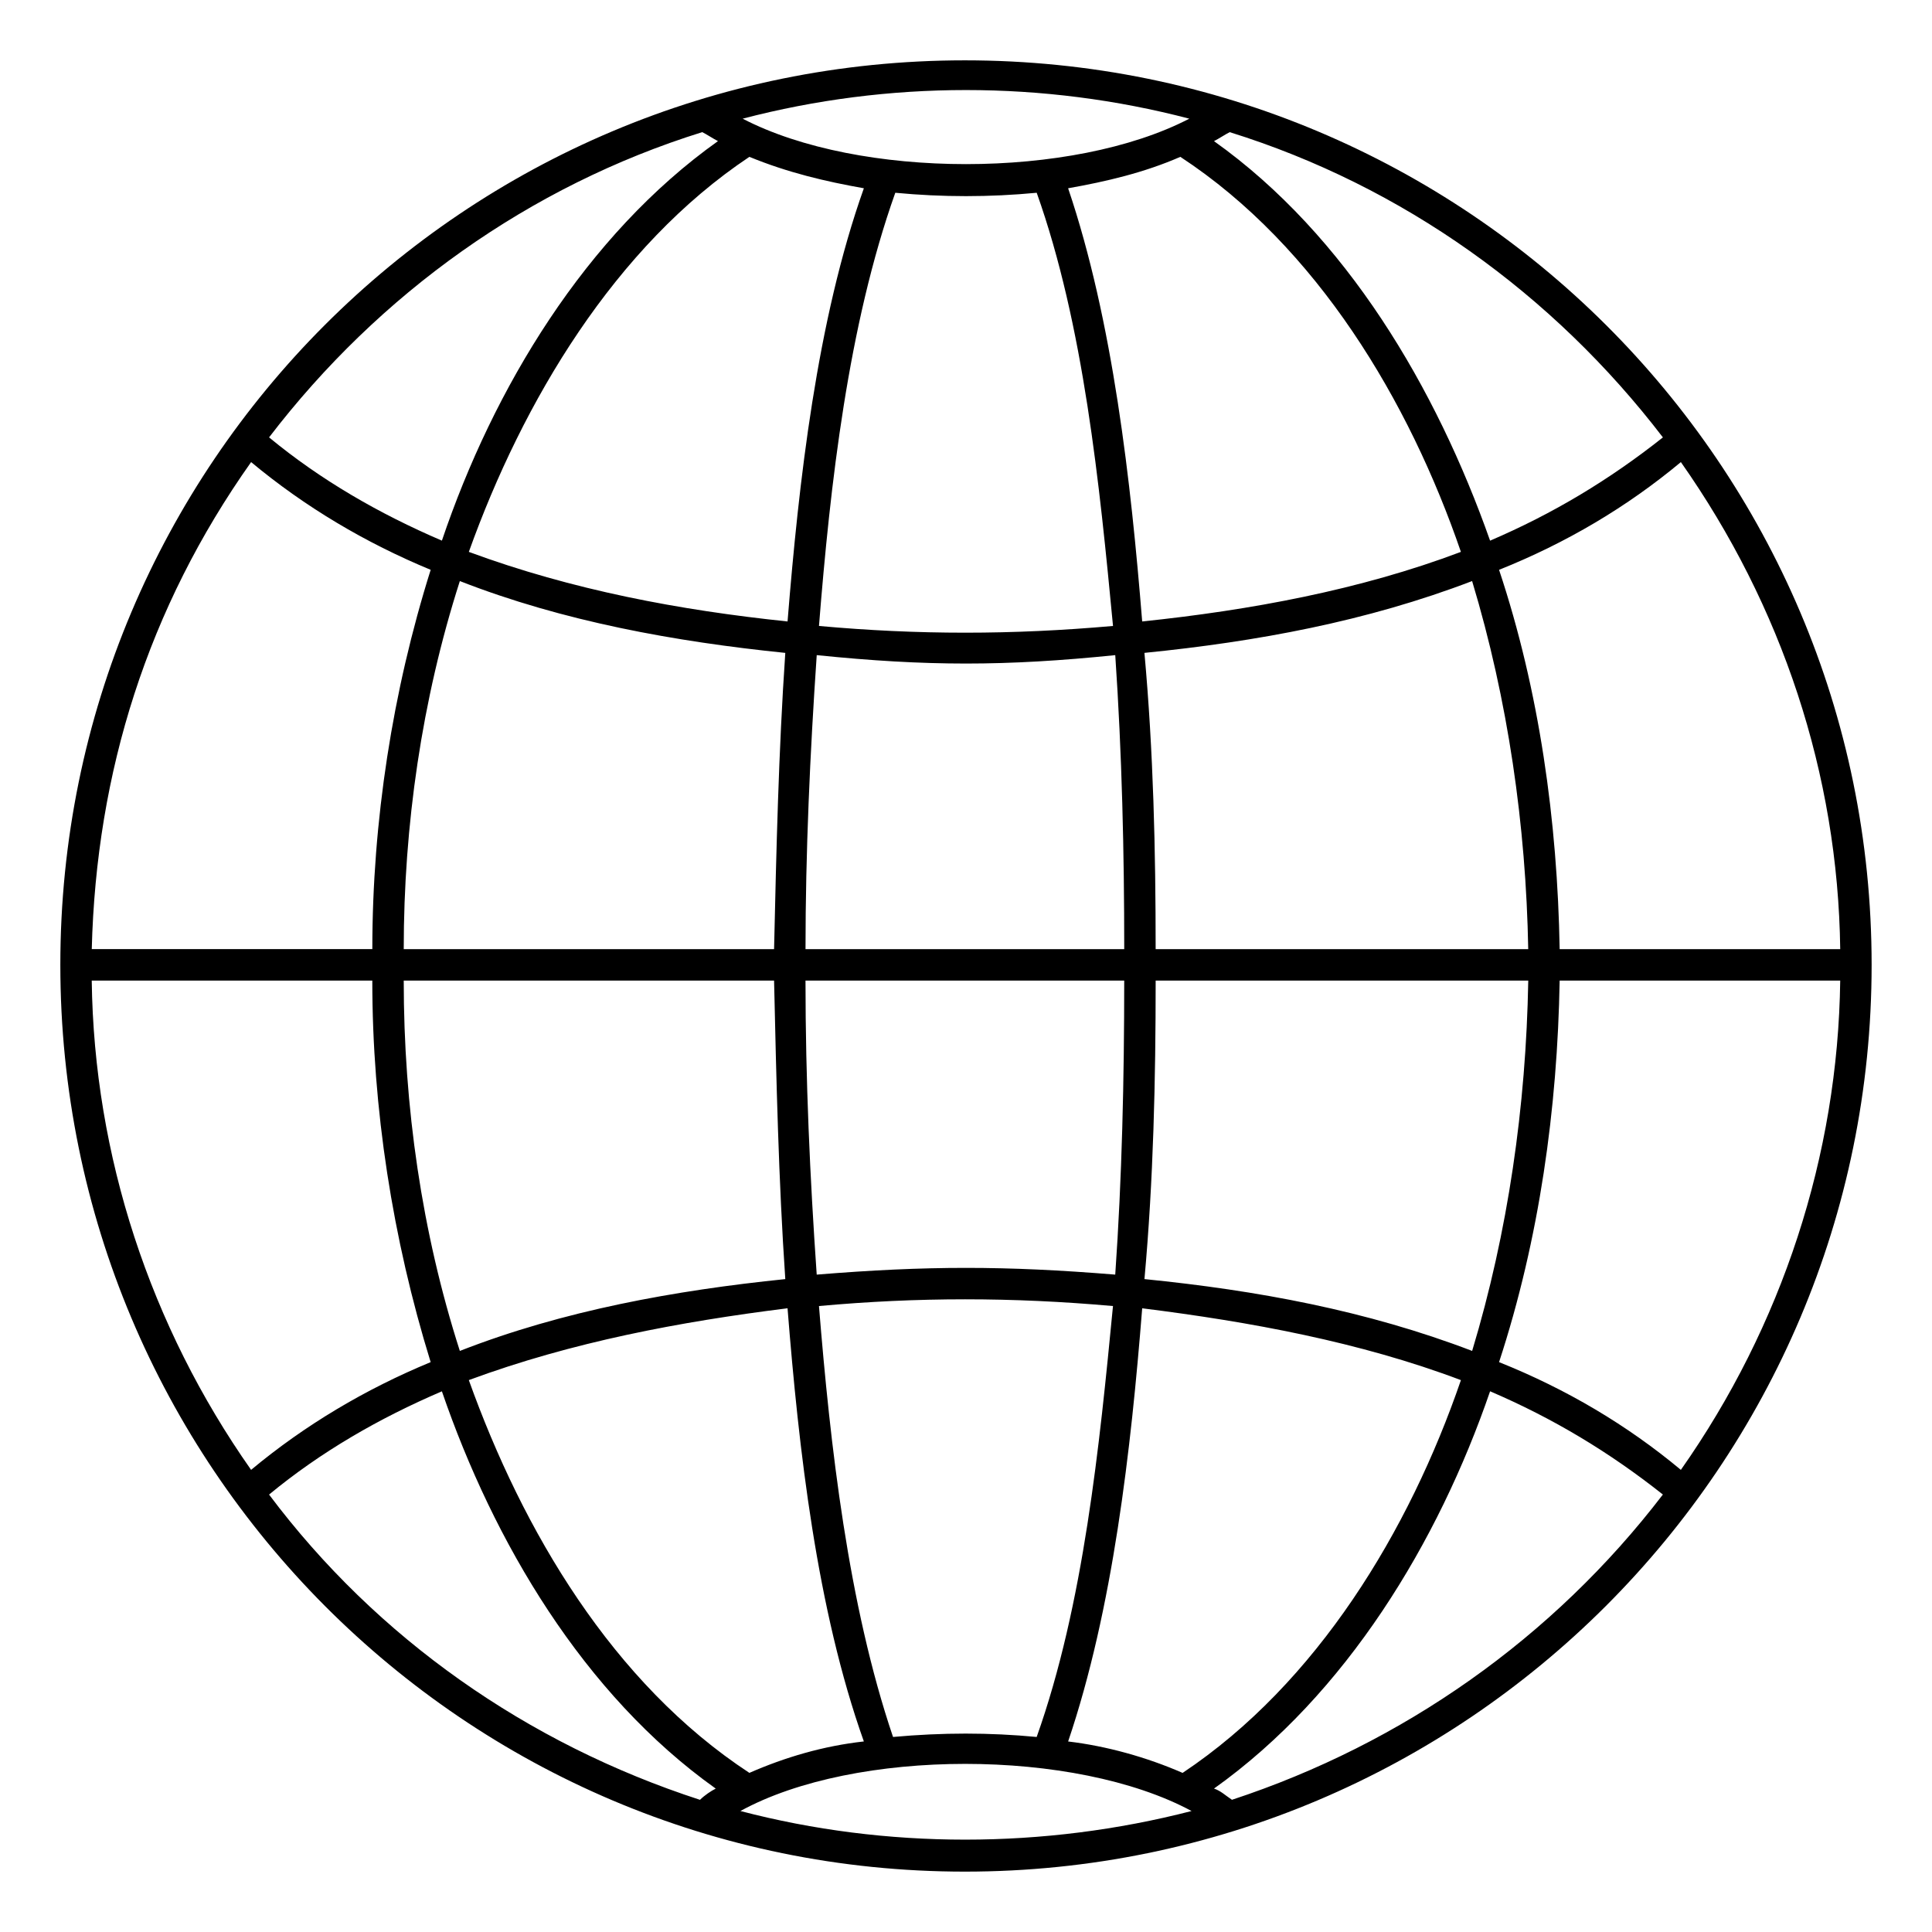
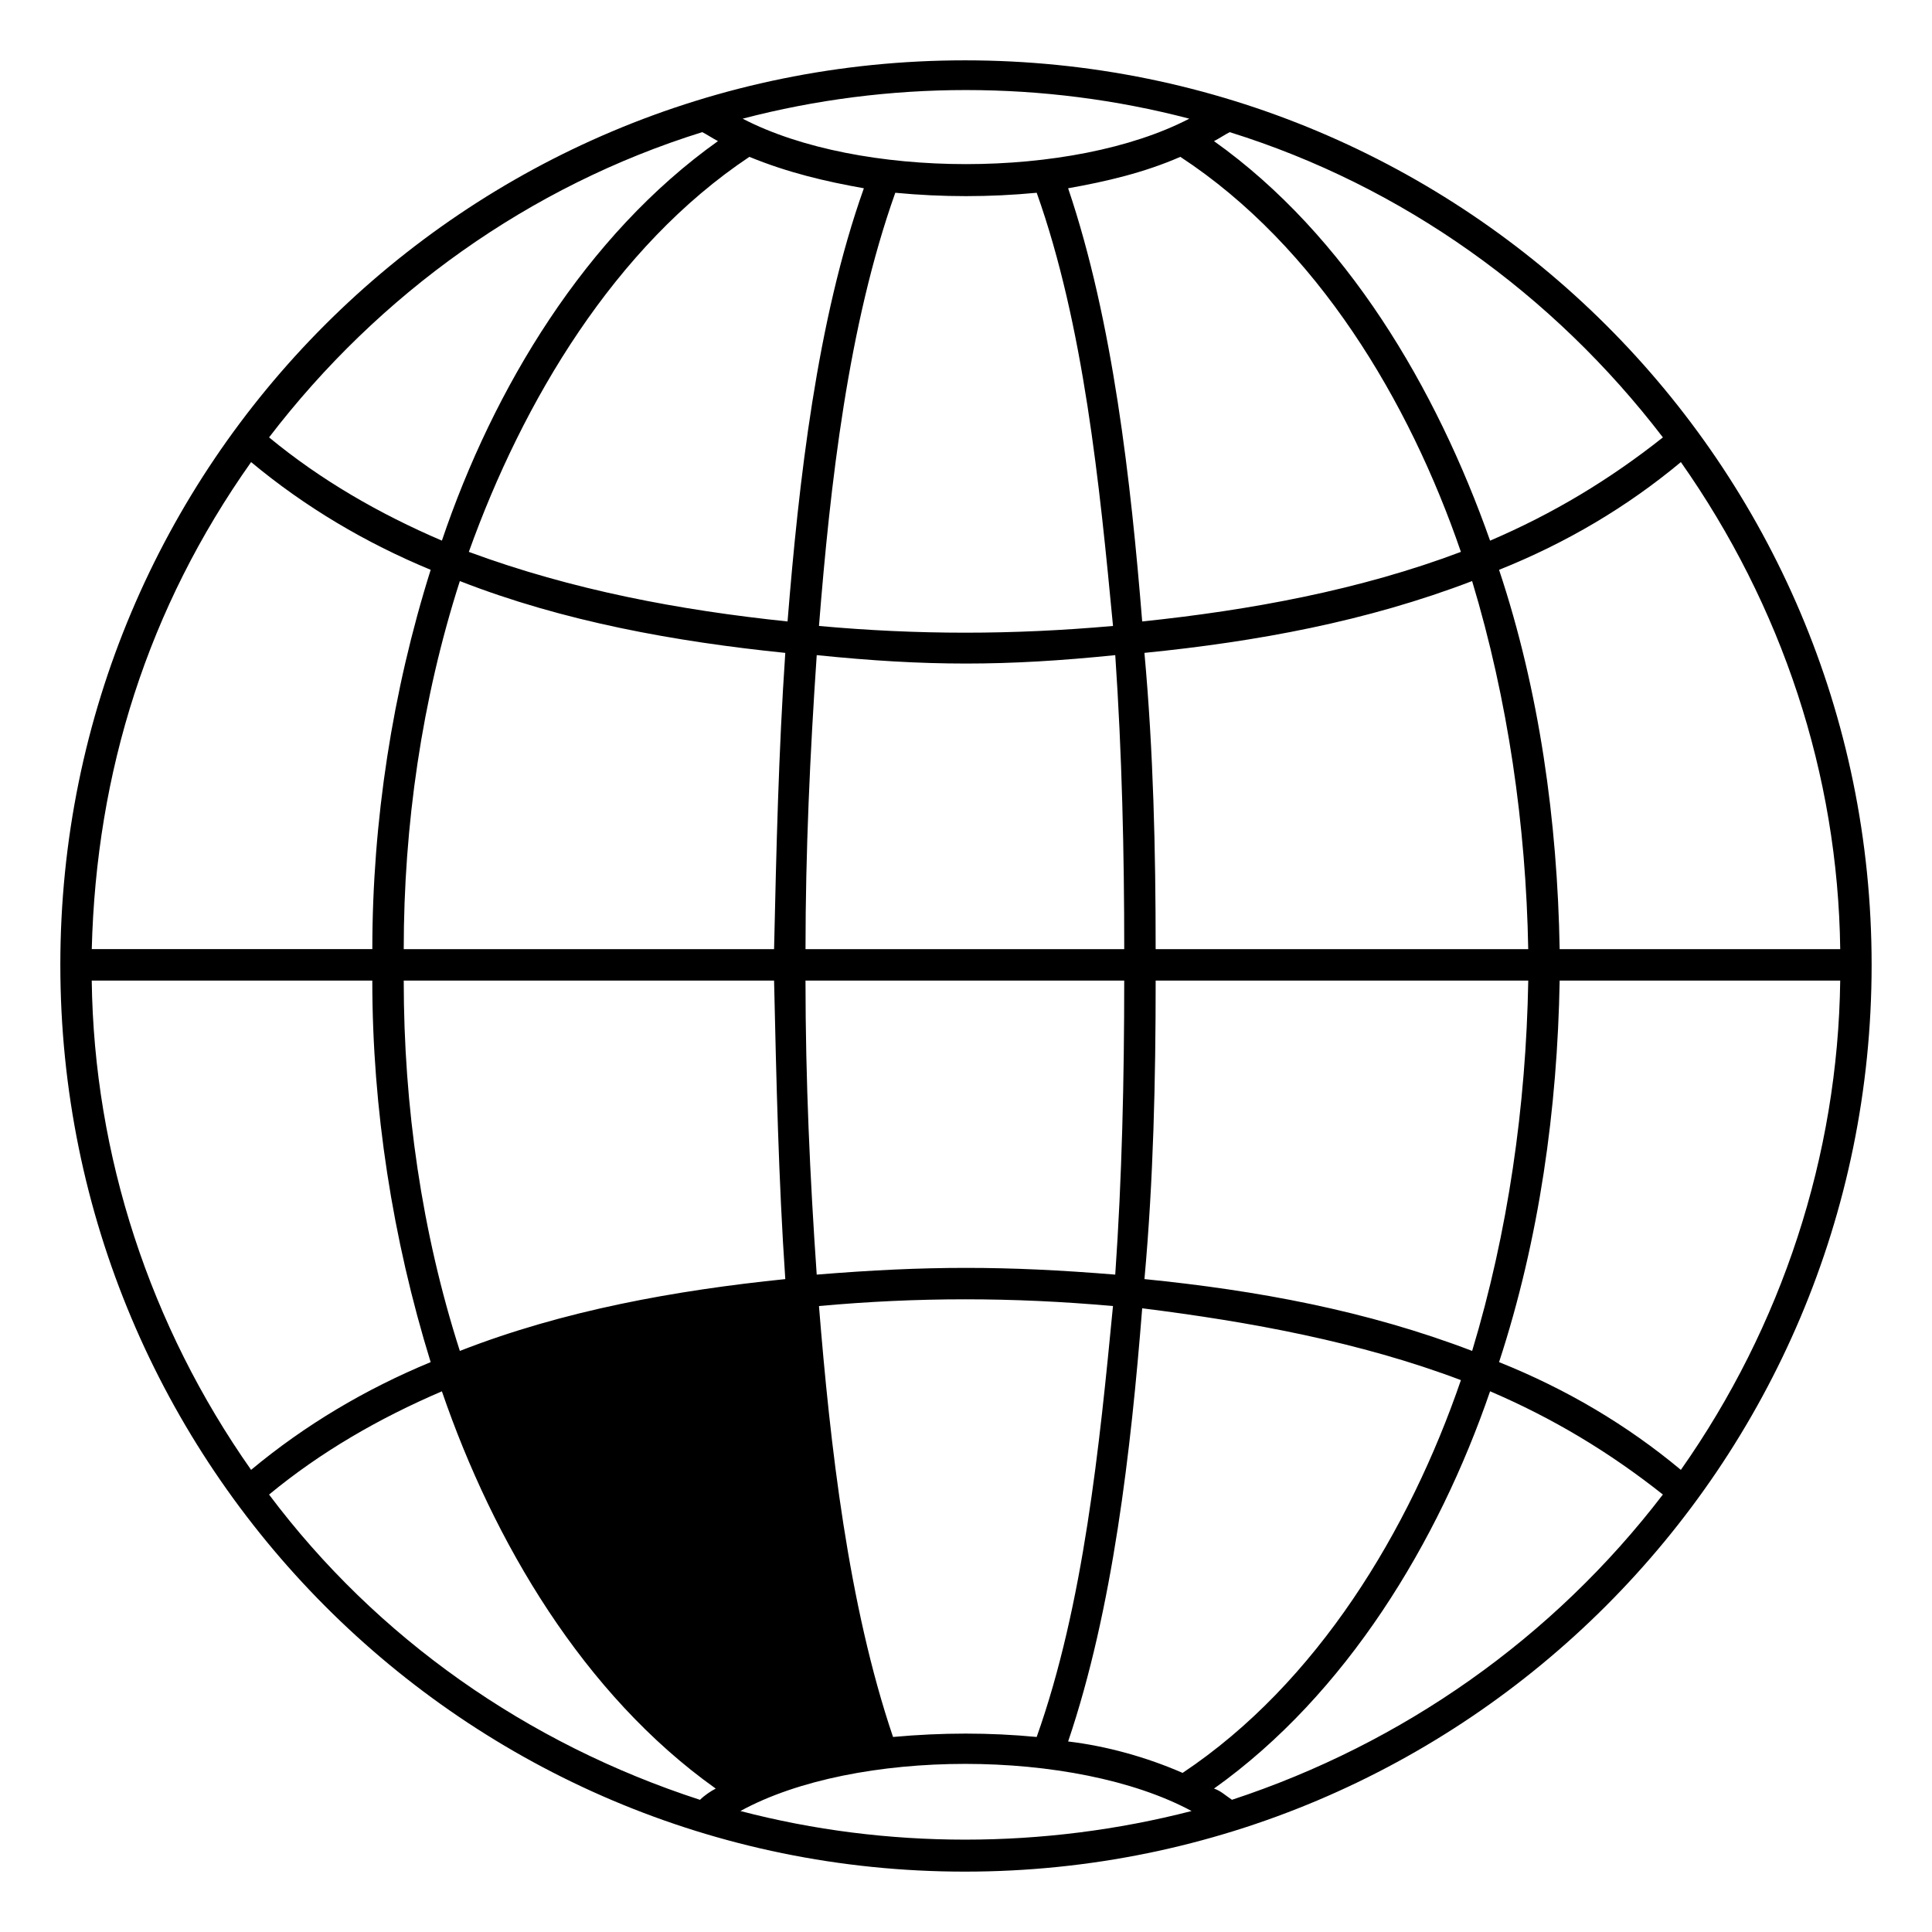
<svg xmlns="http://www.w3.org/2000/svg" fill="#000000" width="800px" height="800px" version="1.1" viewBox="144 144 512 512">
-   <path d="m399.7 159.99c132.64 0 240.3 107.07 240.3 239.71s-107.66 240.3-240.3 240.3-239.71-107.66-239.71-240.3 107.07-239.71 239.71-239.71zm-18.438 35.094c-12.492 35.094-17.25 77.324-20.223 114.8 26.172 2.379 51.152 2.379 77.922 0-3.57-37.473-7.734-79.707-20.223-114.8-12.492 1.191-24.98 1.191-37.473 0zm45.801-1.191c11.895 35.094 16.656 77.922 19.629 114.8 28.551-2.973 57.695-8.328 84.465-18.438-13.68-39.852-38.066-80.895-74.352-104.69-9.516 4.164-19.629 6.543-29.742 8.328zm-54.129 0c-10.113-1.785-20.223-4.164-30.336-8.328-35.688 23.793-60.078 64.836-74.352 104.69 27.363 10.113 55.914 15.465 84.465 18.438 2.973-36.879 7.734-79.707 20.223-114.8zm-20.82 123.13c-29.145-2.973-58.887-8.328-86.25-19.035-10.113 31.523-14.871 64.836-14.871 97.551h98.145c0.594-26.172 1.191-52.344 2.973-78.516zm8.328 0.594c-1.785 26.172-2.973 52.344-2.973 77.922h84.465c0-25.578-0.594-51.75-2.379-77.922-29.145 2.973-49.965 2.973-79.109 0zm0 164.17c29.145-2.379 49.965-2.379 79.109 0 1.785-25.578 2.379-51.75 2.379-77.922h-84.465c0 26.172 1.191 52.344 2.973 77.922zm0.594 8.328c2.973 36.879 7.734 79.109 19.629 114.2 13.086-1.191 25.578-1.191 38.066 0 12.492-35.094 16.656-77.324 20.223-114.2-26.766-2.379-51.75-2.379-77.922 0zm11.895 115.39c-12.492-35.094-17.25-77.324-20.223-114.8-28.551 3.57-57.102 8.922-84.465 19.035 14.277 39.852 38.066 80.301 74.352 104.09 9.516-4.164 19.629-7.137 30.336-8.328zm-20.82-122.53c-1.785-26.172-2.379-52.938-2.973-79.109h-98.145c0 33.309 4.758 66.621 14.871 98.145 27.363-10.707 57.102-16.059 86.25-19.035zm182.02-184.99c-27.957 10.707-57.102 16.059-86.844 19.035 2.379 26.172 2.973 52.344 2.973 78.516h98.738c-0.594-32.715-5.352-66.023-14.871-97.551zm-83.867 105.88c0 26.172-0.594 52.938-2.973 79.109 29.742 2.973 58.887 8.328 86.844 19.035 9.516-31.523 14.277-64.836 14.871-98.145zm-3.57 86.844c-2.973 37.473-7.734 79.707-19.629 114.8 10.113 1.191 20.82 4.164 30.336 8.328 35.688-23.793 60.078-64.238 73.758-104.09-26.766-10.113-55.914-15.465-84.465-19.035zm-188.56-195.7c-17.25-7.137-33.309-16.656-47.586-28.551-27.363 38.664-41.043 82.086-42.23 129.07h74.352c0-33.906 5.352-68.402 15.465-100.52zm2.973-7.734c13.68-40.449 38.066-80.895 73.164-105.88-1.191-0.594-2.973-1.785-4.164-2.379-45.801 14.277-85.652 42.828-114.8 80.895 13.68 11.301 29.145 20.223 45.801 27.363zm72.566 330.72c-35.094-24.98-58.887-65.43-72.566-105.28-16.656 7.137-32.121 16.059-45.801 27.363 28.551 38.066 68.402 66.023 114.2 80.895 1.191-1.191 2.973-2.379 4.164-2.973zm-123.13-84.465c14.277-11.895 30.336-21.414 47.586-28.551-10.113-32.715-15.465-67.215-15.465-101.12h-74.352c0.594 46.395 15.465 91.602 42.23 129.67zm255.18-352.13c35.094 24.98 58.887 65.43 73.164 105.88 16.656-7.137 31.523-16.059 45.801-27.363-29.145-38.066-69-66.621-114.8-80.895-1.191 0.594-2.973 1.785-4.164 2.379zm75.543 113.61c10.707 32.121 15.465 66.621 16.059 100.52h74.352c-0.594-46.395-15.465-91.008-42.23-129.07-14.277 11.895-30.336 21.414-48.18 28.551zm16.059 108.85c-0.594 33.906-5.352 68.402-16.059 101.12 17.844 7.137 33.906 16.656 48.18 28.551 26.766-38.066 41.637-83.273 42.23-129.67h-74.352zm-18.438 108.85c-13.68 39.852-38.066 80.301-73.164 105.28 1.785 0.594 2.973 1.785 4.758 2.973 45.207-14.871 85.059-42.828 114.2-80.895-14.277-11.301-29.145-20.223-45.801-27.363zm-198.67 111.23c38.664 10.113 80.301 10.113 119.56 0-30.93-16.656-89.223-16.656-119.56 0zm0.594-448.49c30.93 16.059 87.438 16.059 118.37 0-38.664-10.113-79.707-10.113-118.37 0z" fill-rule="evenodd" />
+   <path d="m399.7 159.99c132.64 0 240.3 107.07 240.3 239.71s-107.66 240.3-240.3 240.3-239.71-107.66-239.71-240.3 107.07-239.71 239.71-239.71zm-18.438 35.094c-12.492 35.094-17.25 77.324-20.223 114.8 26.172 2.379 51.152 2.379 77.922 0-3.57-37.473-7.734-79.707-20.223-114.8-12.492 1.191-24.98 1.191-37.473 0zm45.801-1.191c11.895 35.094 16.656 77.922 19.629 114.8 28.551-2.973 57.695-8.328 84.465-18.438-13.68-39.852-38.066-80.895-74.352-104.69-9.516 4.164-19.629 6.543-29.742 8.328zm-54.129 0c-10.113-1.785-20.223-4.164-30.336-8.328-35.688 23.793-60.078 64.836-74.352 104.69 27.363 10.113 55.914 15.465 84.465 18.438 2.973-36.879 7.734-79.707 20.223-114.8zm-20.82 123.13c-29.145-2.973-58.887-8.328-86.25-19.035-10.113 31.523-14.871 64.836-14.871 97.551h98.145c0.594-26.172 1.191-52.344 2.973-78.516zm8.328 0.594c-1.785 26.172-2.973 52.344-2.973 77.922h84.465c0-25.578-0.594-51.75-2.379-77.922-29.145 2.973-49.965 2.973-79.109 0zm0 164.17c29.145-2.379 49.965-2.379 79.109 0 1.785-25.578 2.379-51.75 2.379-77.922h-84.465c0 26.172 1.191 52.344 2.973 77.922zm0.594 8.328c2.973 36.879 7.734 79.109 19.629 114.2 13.086-1.191 25.578-1.191 38.066 0 12.492-35.094 16.656-77.324 20.223-114.2-26.766-2.379-51.75-2.379-77.922 0zm11.895 115.39zm-20.82-122.53c-1.785-26.172-2.379-52.938-2.973-79.109h-98.145c0 33.309 4.758 66.621 14.871 98.145 27.363-10.707 57.102-16.059 86.25-19.035zm182.02-184.99c-27.957 10.707-57.102 16.059-86.844 19.035 2.379 26.172 2.973 52.344 2.973 78.516h98.738c-0.594-32.715-5.352-66.023-14.871-97.551zm-83.867 105.88c0 26.172-0.594 52.938-2.973 79.109 29.742 2.973 58.887 8.328 86.844 19.035 9.516-31.523 14.277-64.836 14.871-98.145zm-3.57 86.844c-2.973 37.473-7.734 79.707-19.629 114.8 10.113 1.191 20.82 4.164 30.336 8.328 35.688-23.793 60.078-64.238 73.758-104.09-26.766-10.113-55.914-15.465-84.465-19.035zm-188.56-195.7c-17.25-7.137-33.309-16.656-47.586-28.551-27.363 38.664-41.043 82.086-42.23 129.07h74.352c0-33.906 5.352-68.402 15.465-100.52zm2.973-7.734c13.68-40.449 38.066-80.895 73.164-105.88-1.191-0.594-2.973-1.785-4.164-2.379-45.801 14.277-85.652 42.828-114.8 80.895 13.68 11.301 29.145 20.223 45.801 27.363zm72.566 330.72c-35.094-24.98-58.887-65.43-72.566-105.28-16.656 7.137-32.121 16.059-45.801 27.363 28.551 38.066 68.402 66.023 114.2 80.895 1.191-1.191 2.973-2.379 4.164-2.973zm-123.13-84.465c14.277-11.895 30.336-21.414 47.586-28.551-10.113-32.715-15.465-67.215-15.465-101.12h-74.352c0.594 46.395 15.465 91.602 42.23 129.67zm255.18-352.13c35.094 24.98 58.887 65.43 73.164 105.88 16.656-7.137 31.523-16.059 45.801-27.363-29.145-38.066-69-66.621-114.8-80.895-1.191 0.594-2.973 1.785-4.164 2.379zm75.543 113.61c10.707 32.121 15.465 66.621 16.059 100.52h74.352c-0.594-46.395-15.465-91.008-42.23-129.07-14.277 11.895-30.336 21.414-48.18 28.551zm16.059 108.85c-0.594 33.906-5.352 68.402-16.059 101.12 17.844 7.137 33.906 16.656 48.18 28.551 26.766-38.066 41.637-83.273 42.23-129.67h-74.352zm-18.438 108.85c-13.68 39.852-38.066 80.301-73.164 105.28 1.785 0.594 2.973 1.785 4.758 2.973 45.207-14.871 85.059-42.828 114.2-80.895-14.277-11.301-29.145-20.223-45.801-27.363zm-198.67 111.23c38.664 10.113 80.301 10.113 119.56 0-30.93-16.656-89.223-16.656-119.56 0zm0.594-448.49c30.93 16.059 87.438 16.059 118.37 0-38.664-10.113-79.707-10.113-118.37 0z" fill-rule="evenodd" />
</svg>